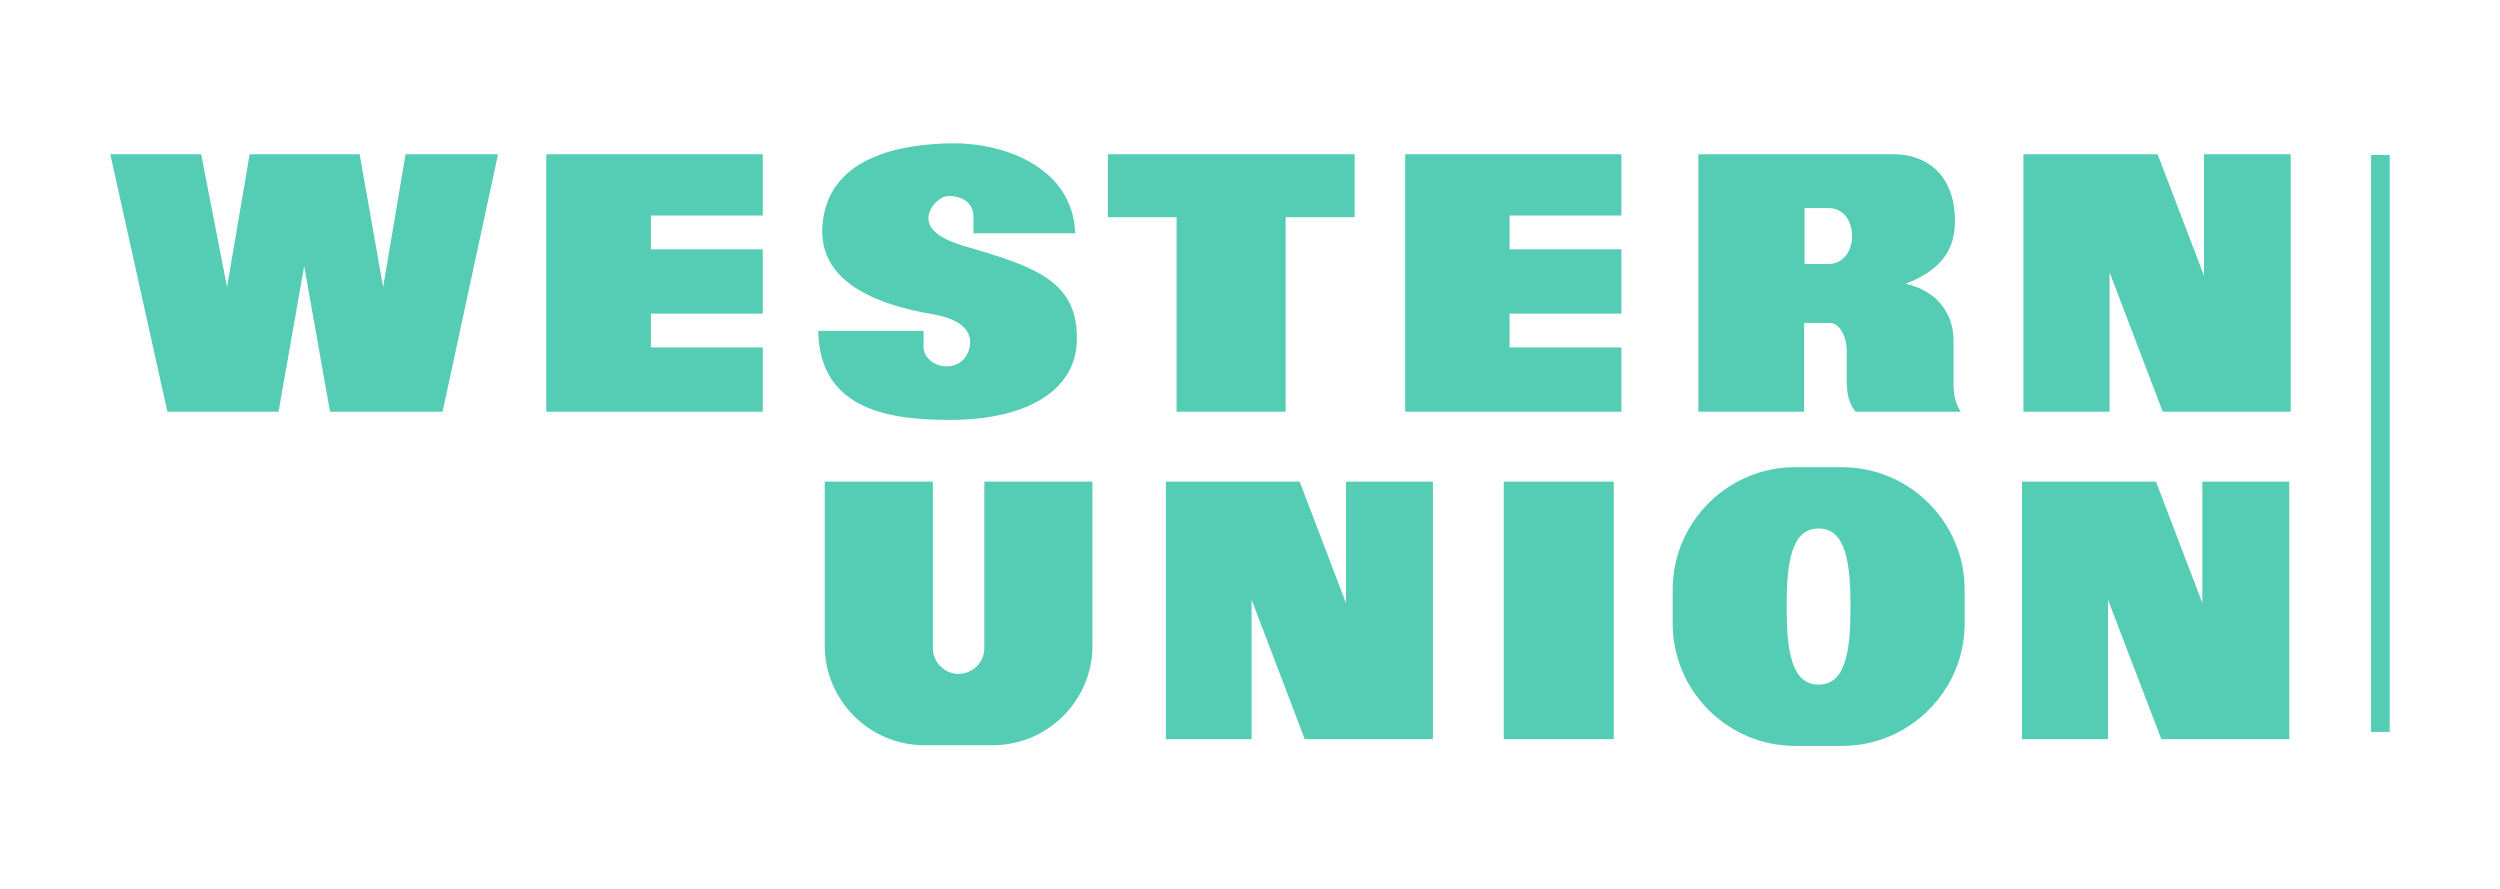
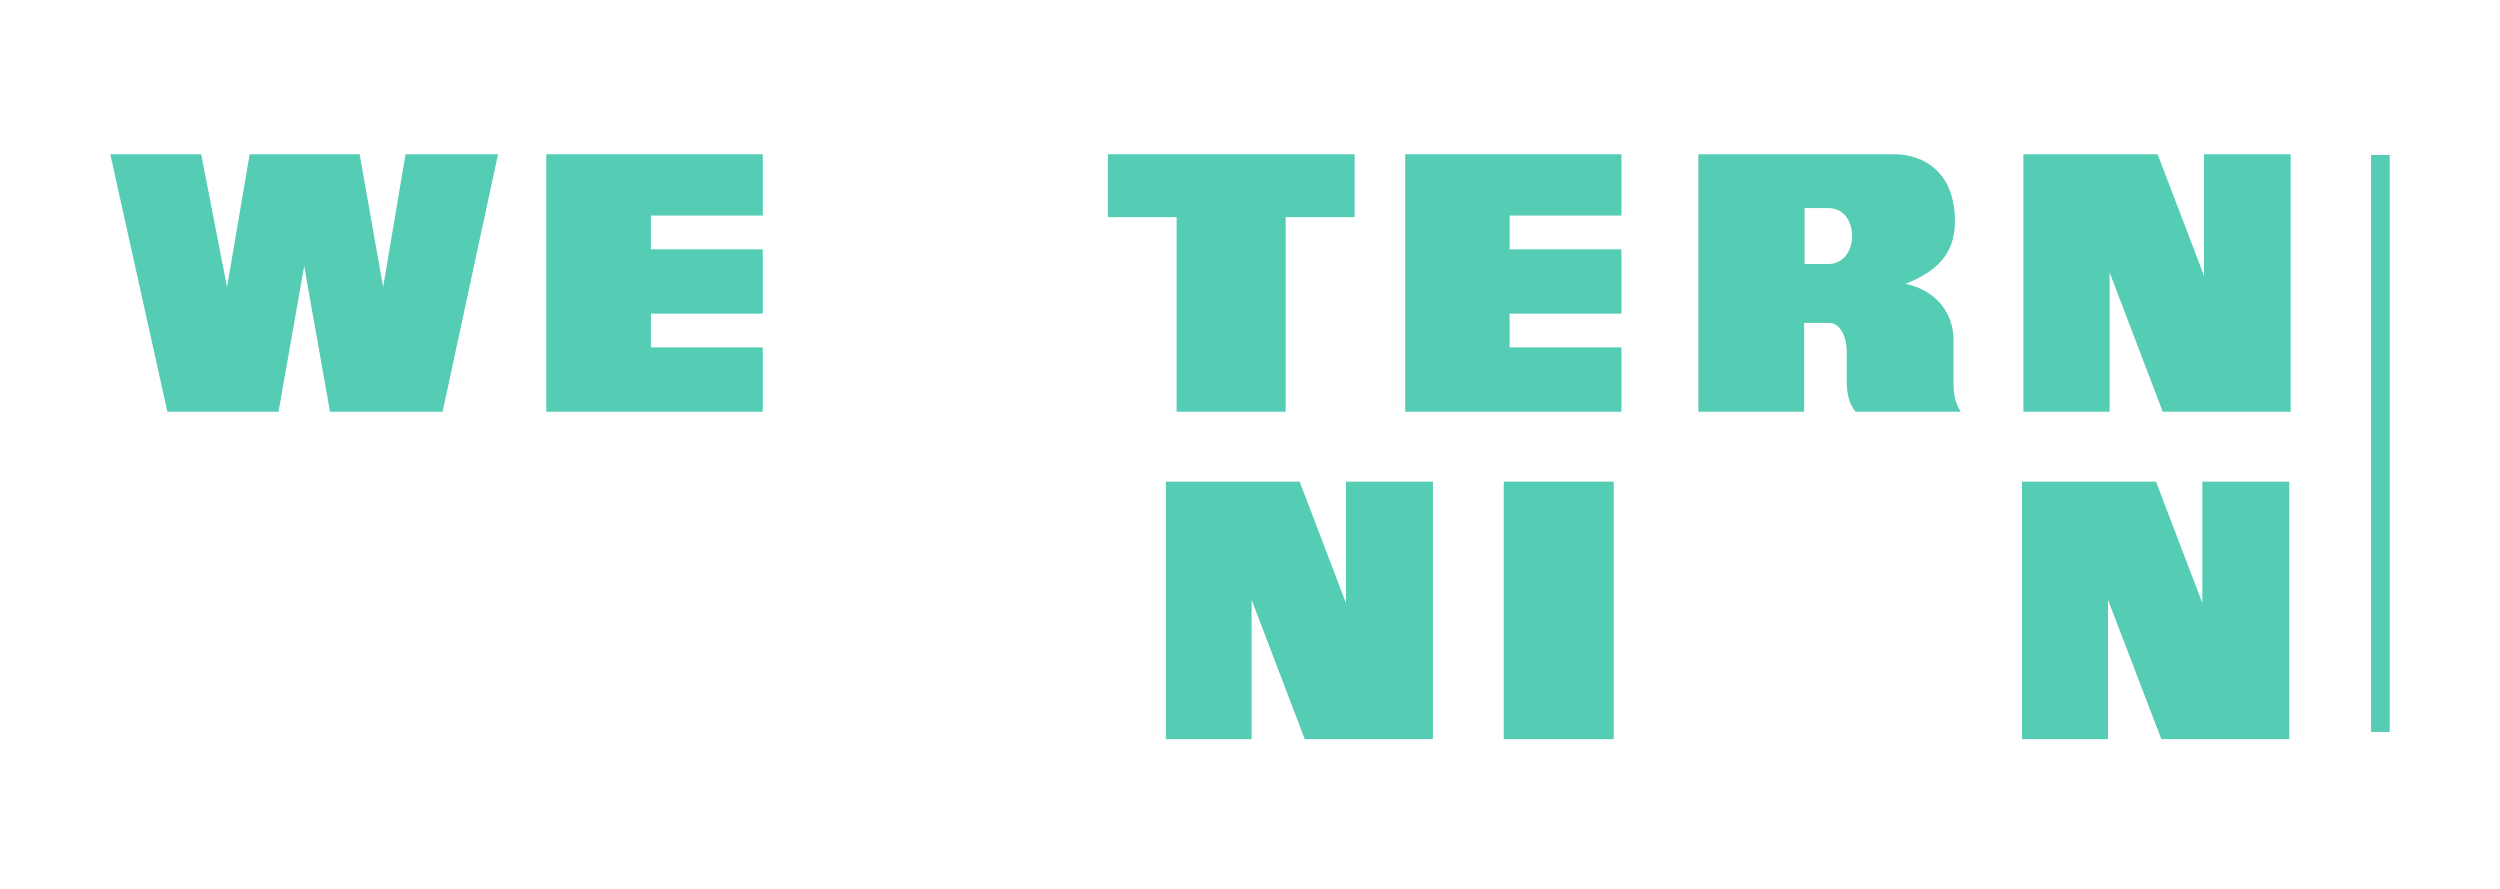
<svg xmlns="http://www.w3.org/2000/svg" id="Layer_1" version="1.1" viewBox="0 0 2500 889.19">
  <defs>
    <style> .st0 { fill: #55ccb4; } </style>
  </defs>
-   <path class="st0" d="M984.35,648.01c-.04,14.27-11.6,25.82-25.86,25.86-13.98,0-25.63-11.65-25.63-25.86v-166.38h-108.12v164.04c0,54.77,44.73,99.5,99.26,99.5h68.97c54.76,0,99.5-44.73,99.5-99.5v-164.04h-108.13v166.38h.01Z" />
  <polygon class="st0" points="1176.6 411.74 1285.65 411.74 1285.65 217.17 1354.63 217.17 1354.63 154.25 1107.85 154.25 1107.85 154.25 1107.85 217.17 1176.6 217.17 1176.6 411.74" />
  <polygon class="st0" points="1345.99 603.06 1299.64 481.64 1165.88 481.64 1165.88 739.14 1251.62 739.14 1251.62 599.79 1304.76 739.14 1432.93 739.14 1432.93 481.64 1345.99 481.64 1345.99 603.06" />
  <path class="st0" d="M1804.12,322.96h25.41c10.93,0,17.25,14.9,17.24,28.17v31.23c0,10.26,2.1,21.67,8.85,29.36h105.11c-6.06-9.56-7.22-18.87-7.22-28.66v-43.33c0-24.69-15.37-48.93-48-55.93,39.62-15.15,50.12-37.98,49.4-65.24-1.15-46.83-31.45-64.32-60.82-64.32h-195.74v257.49h105.78v-88.78h-.01ZM1804.6,208.08h23.76c16.08,0,23.76,13.98,23.76,27.96s-8.16,27.96-23.76,27.96h-23.76v-55.93h0Z" />
  <polygon class="st0" points="383.15 287.08 359.63 154.25 249.64 154.25 227.04 287.08 201.17 154.25 110.29 154.25 167.39 411.74 278.54 411.74 304.17 266.1 330.03 411.74 442.58 411.74 498.04 154.25 405.54 154.25 383.15 287.08" />
  <polygon class="st0" points="546.27 411.74 762.75 411.74 762.75 347.42 650.9 347.42 650.9 313.64 762.75 313.64 762.75 249.32 650.9 249.32 650.9 215.54 762.75 215.54 762.75 154.25 546.27 154.25 546.27 411.74" />
-   <path class="st0" d="M923.53,330.89h-105.33c1.17,81.79,76.9,88.78,130.72,89.01,79.22.23,126.75-30.3,127.92-79,1.4-58.48-38.68-73.4-110.22-94.13-20.73-6.06-38.91-14.46-38.21-29.6.7-10.01,11.41-21.67,21.21-21.21,16.55.69,23.77,9.78,23.77,20.27v17.02h101.84c-2.55-66.42-71.53-90.19-122.12-89.96-51.5.47-126.3,13.05-130.72,83.19-3.02,48.23,39.39,75.96,112.08,88.09,14.21,2.57,36.82,9.79,35.65,28.9-.69,11.19-8.38,23.31-24.69,22.84-10.01-.23-22.84-8.16-21.91-20.97.23-4.89,0-9.79,0-14.45h0Z" />
  <rect class="st0" x="1503.75" y="481.64" width="110" height="257.5" />
  <polygon class="st0" points="2204 275.65 2157.61 154.25 2023.41 154.25 2023.41 411.74 2109.61 411.74 2109.61 272.39 2162.73 411.74 2290.68 411.74 2290.68 154.25 2204 154.25 2204 275.65" />
  <rect class="st0" x="2371.05" y="154.94" width="18.65" height="576.97" />
  <polygon class="st0" points="2202.36 603.06 2155.99 481.64 2021.99 481.64 2021.99 739.14 2107.99 739.14 2107.99 599.79 2161.35 739.14 2289.27 739.14 2289.27 481.64 2202.36 481.64 2202.36 603.06" />
  <polygon class="st0" points="1405.2 411.74 1621.43 411.74 1621.43 347.42 1509.59 347.42 1509.59 313.64 1621.43 313.64 1621.43 249.32 1509.59 249.32 1509.59 215.54 1621.43 215.54 1621.43 154.25 1405.2 154.25 1405.2 411.74" />
-   <path class="st0" d="M1842.11,467.2h-47.07c-67.35,0-122.34,54.99-122.36,122.33v34.02c0,67.36,55.01,122.36,122.36,122.36h47.07c67.33,0,122.55-55,122.55-122.36v-34.02c0-67.34-55.23-122.33-122.55-122.33ZM1818.58,684.61c-27.51,0-31.94-34.95-31.94-78.05s4.44-78.08,31.94-78.08,31.92,35.19,31.92,78.08-4.2,78.05-31.92,78.05Z" />
</svg>